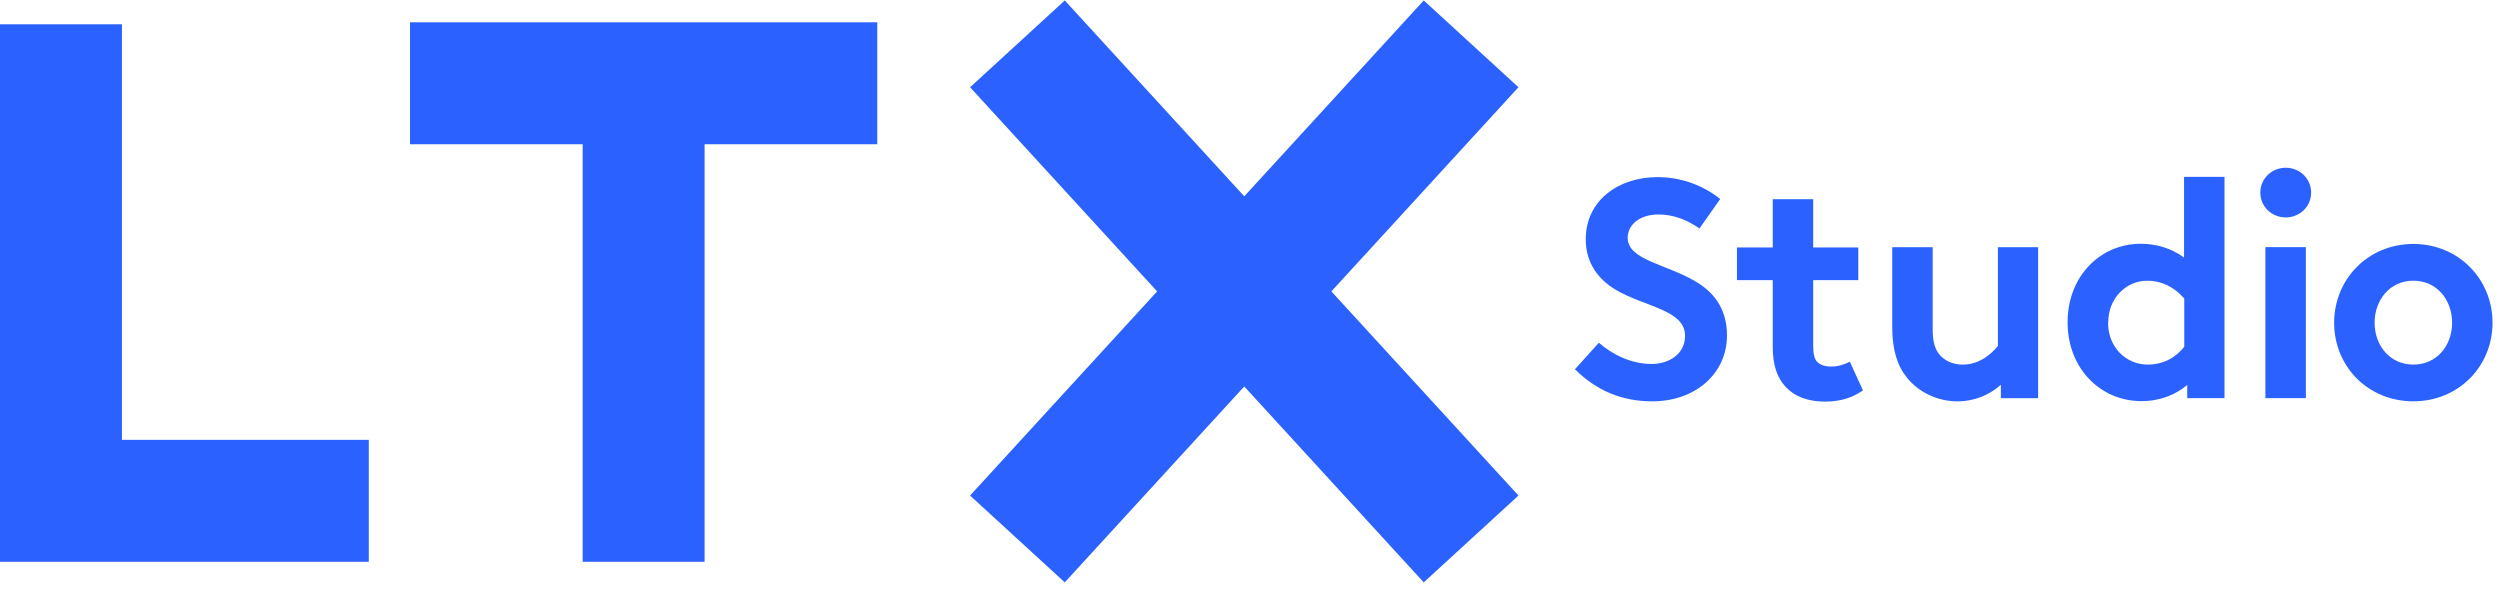
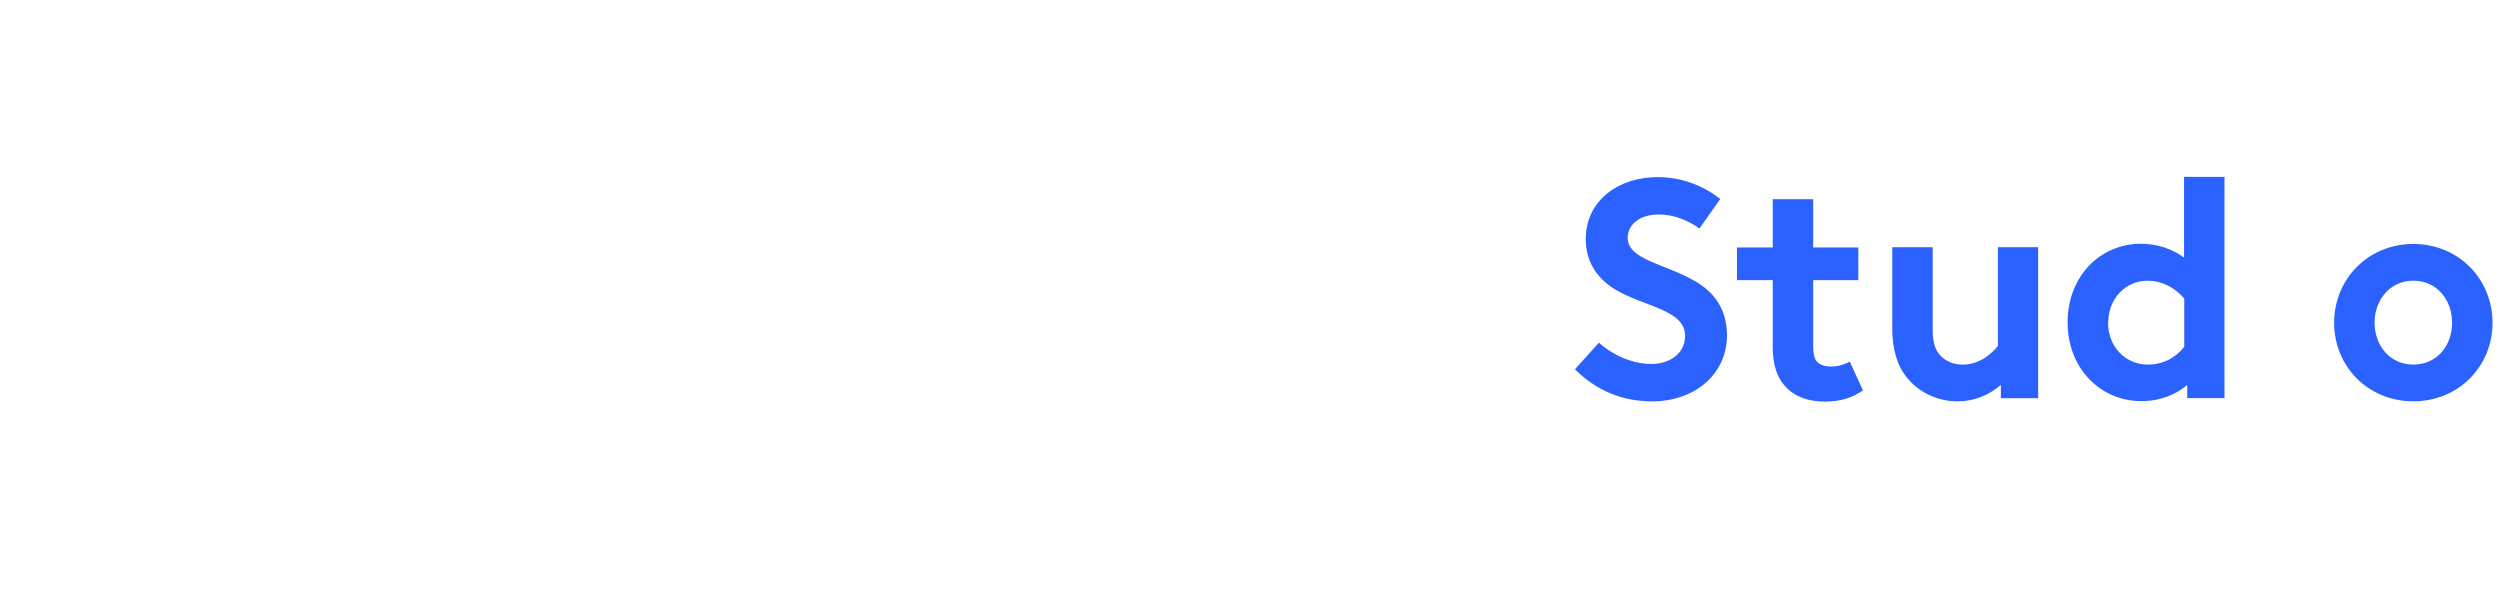
<svg xmlns="http://www.w3.org/2000/svg" width="195" height="46" viewBox="0 0 195 46" fill="none">
  <path d="M122.846 28.804L124.713 26.734C125.786 27.678 127.273 28.39 128.825 28.39C130.13 28.39 131.435 27.661 131.435 26.187C131.435 24.166 128.28 23.934 126.034 22.609C124.729 21.831 123.689 20.572 123.689 18.667C123.689 15.587 126.298 13.815 129.288 13.815C131.039 13.815 132.756 14.394 134.177 15.521L132.558 17.823C131.666 17.193 130.576 16.73 129.387 16.73C127.785 16.73 126.959 17.607 126.959 18.552C126.959 20.274 129.932 20.589 132.211 21.93C133.599 22.725 134.705 24.017 134.705 26.154C134.705 29.168 132.211 31.305 128.875 31.305C126.53 31.305 124.531 30.477 122.846 28.804Z" fill="#2B61FF" />
  <path d="M141.429 21.834V26.985C141.429 27.615 141.528 28.012 141.743 28.228C141.99 28.476 142.37 28.592 142.833 28.592C143.394 28.592 143.857 28.427 144.286 28.211L145.31 30.447C144.517 31.01 143.559 31.325 142.37 31.325C141.181 31.325 140.025 31.027 139.199 30.083C138.621 29.404 138.274 28.509 138.274 27.052V21.851H135.483V19.3H138.274V15.54H141.429V19.3H144.947V21.851H141.429V21.834Z" fill="#2B61FF" />
  <path d="M155.82 19.281H158.974V31.057H156.067V30.014C155.176 30.809 153.986 31.306 152.698 31.306C151.096 31.306 149.643 30.577 148.751 29.467C147.991 28.54 147.594 27.281 147.594 25.525V19.281H150.749V25.691C150.749 26.767 150.964 27.297 151.327 27.712C151.806 28.242 152.483 28.44 153.094 28.44C154.432 28.44 155.39 27.546 155.836 26.983V19.281H155.82Z" fill="#2B61FF" />
  <path d="M173.511 13.813V31.055H170.604V30.028C169.712 30.773 168.523 31.287 167.036 31.287C163.832 31.287 161.272 28.736 161.272 25.142C161.272 21.548 163.816 19.014 166.987 19.014C168.226 19.014 169.382 19.378 170.356 20.09V13.796H173.511V13.813ZM164.427 25.158C164.427 27.096 165.831 28.438 167.532 28.438C168.721 28.438 169.696 27.908 170.373 27.047V23.287C169.597 22.392 168.606 21.895 167.499 21.895C165.831 21.895 164.443 23.254 164.443 25.158H164.427Z" fill="#2B61FF" />
-   <path d="M179.856 19.278V31.055H176.701V19.278H179.856ZM176.305 15.021C176.305 13.928 177.197 13.084 178.287 13.084C179.377 13.084 180.269 13.928 180.269 15.021C180.269 16.115 179.377 16.959 178.287 16.959C177.197 16.959 176.305 16.115 176.305 15.021Z" fill="#2B61FF" />
  <path d="M185.218 25.174C185.218 26.946 186.407 28.437 188.24 28.437C190.074 28.437 191.263 26.963 191.263 25.174C191.263 23.385 190.074 21.894 188.24 21.894C186.407 21.894 185.218 23.402 185.218 25.174ZM182.063 25.174C182.063 21.779 184.706 19.029 188.24 19.029C191.775 19.029 194.417 21.779 194.417 25.174C194.417 28.569 191.775 31.302 188.24 31.302C184.706 31.302 182.063 28.586 182.063 25.174Z" fill="#2B61FF" />
-   <path d="M118.44 6.805L103.847 22.729L118.44 38.653L111.052 45.424L97.052 30.145L83.052 45.424L75.665 38.653L90.257 22.729L75.666 6.805L83.053 0.035L97.052 15.313L111.052 0.035L118.44 6.805Z" fill="#2B61FF" />
-   <path d="M45.447 43.819H54.958V11.251H68.426V1.74H31.979V11.251H45.447V43.819Z" fill="#2B61FF" />
-   <path d="M9.511 1.895H0V43.819H28.766V34.308H9.511V1.895Z" fill="#2B61FF" />
</svg>